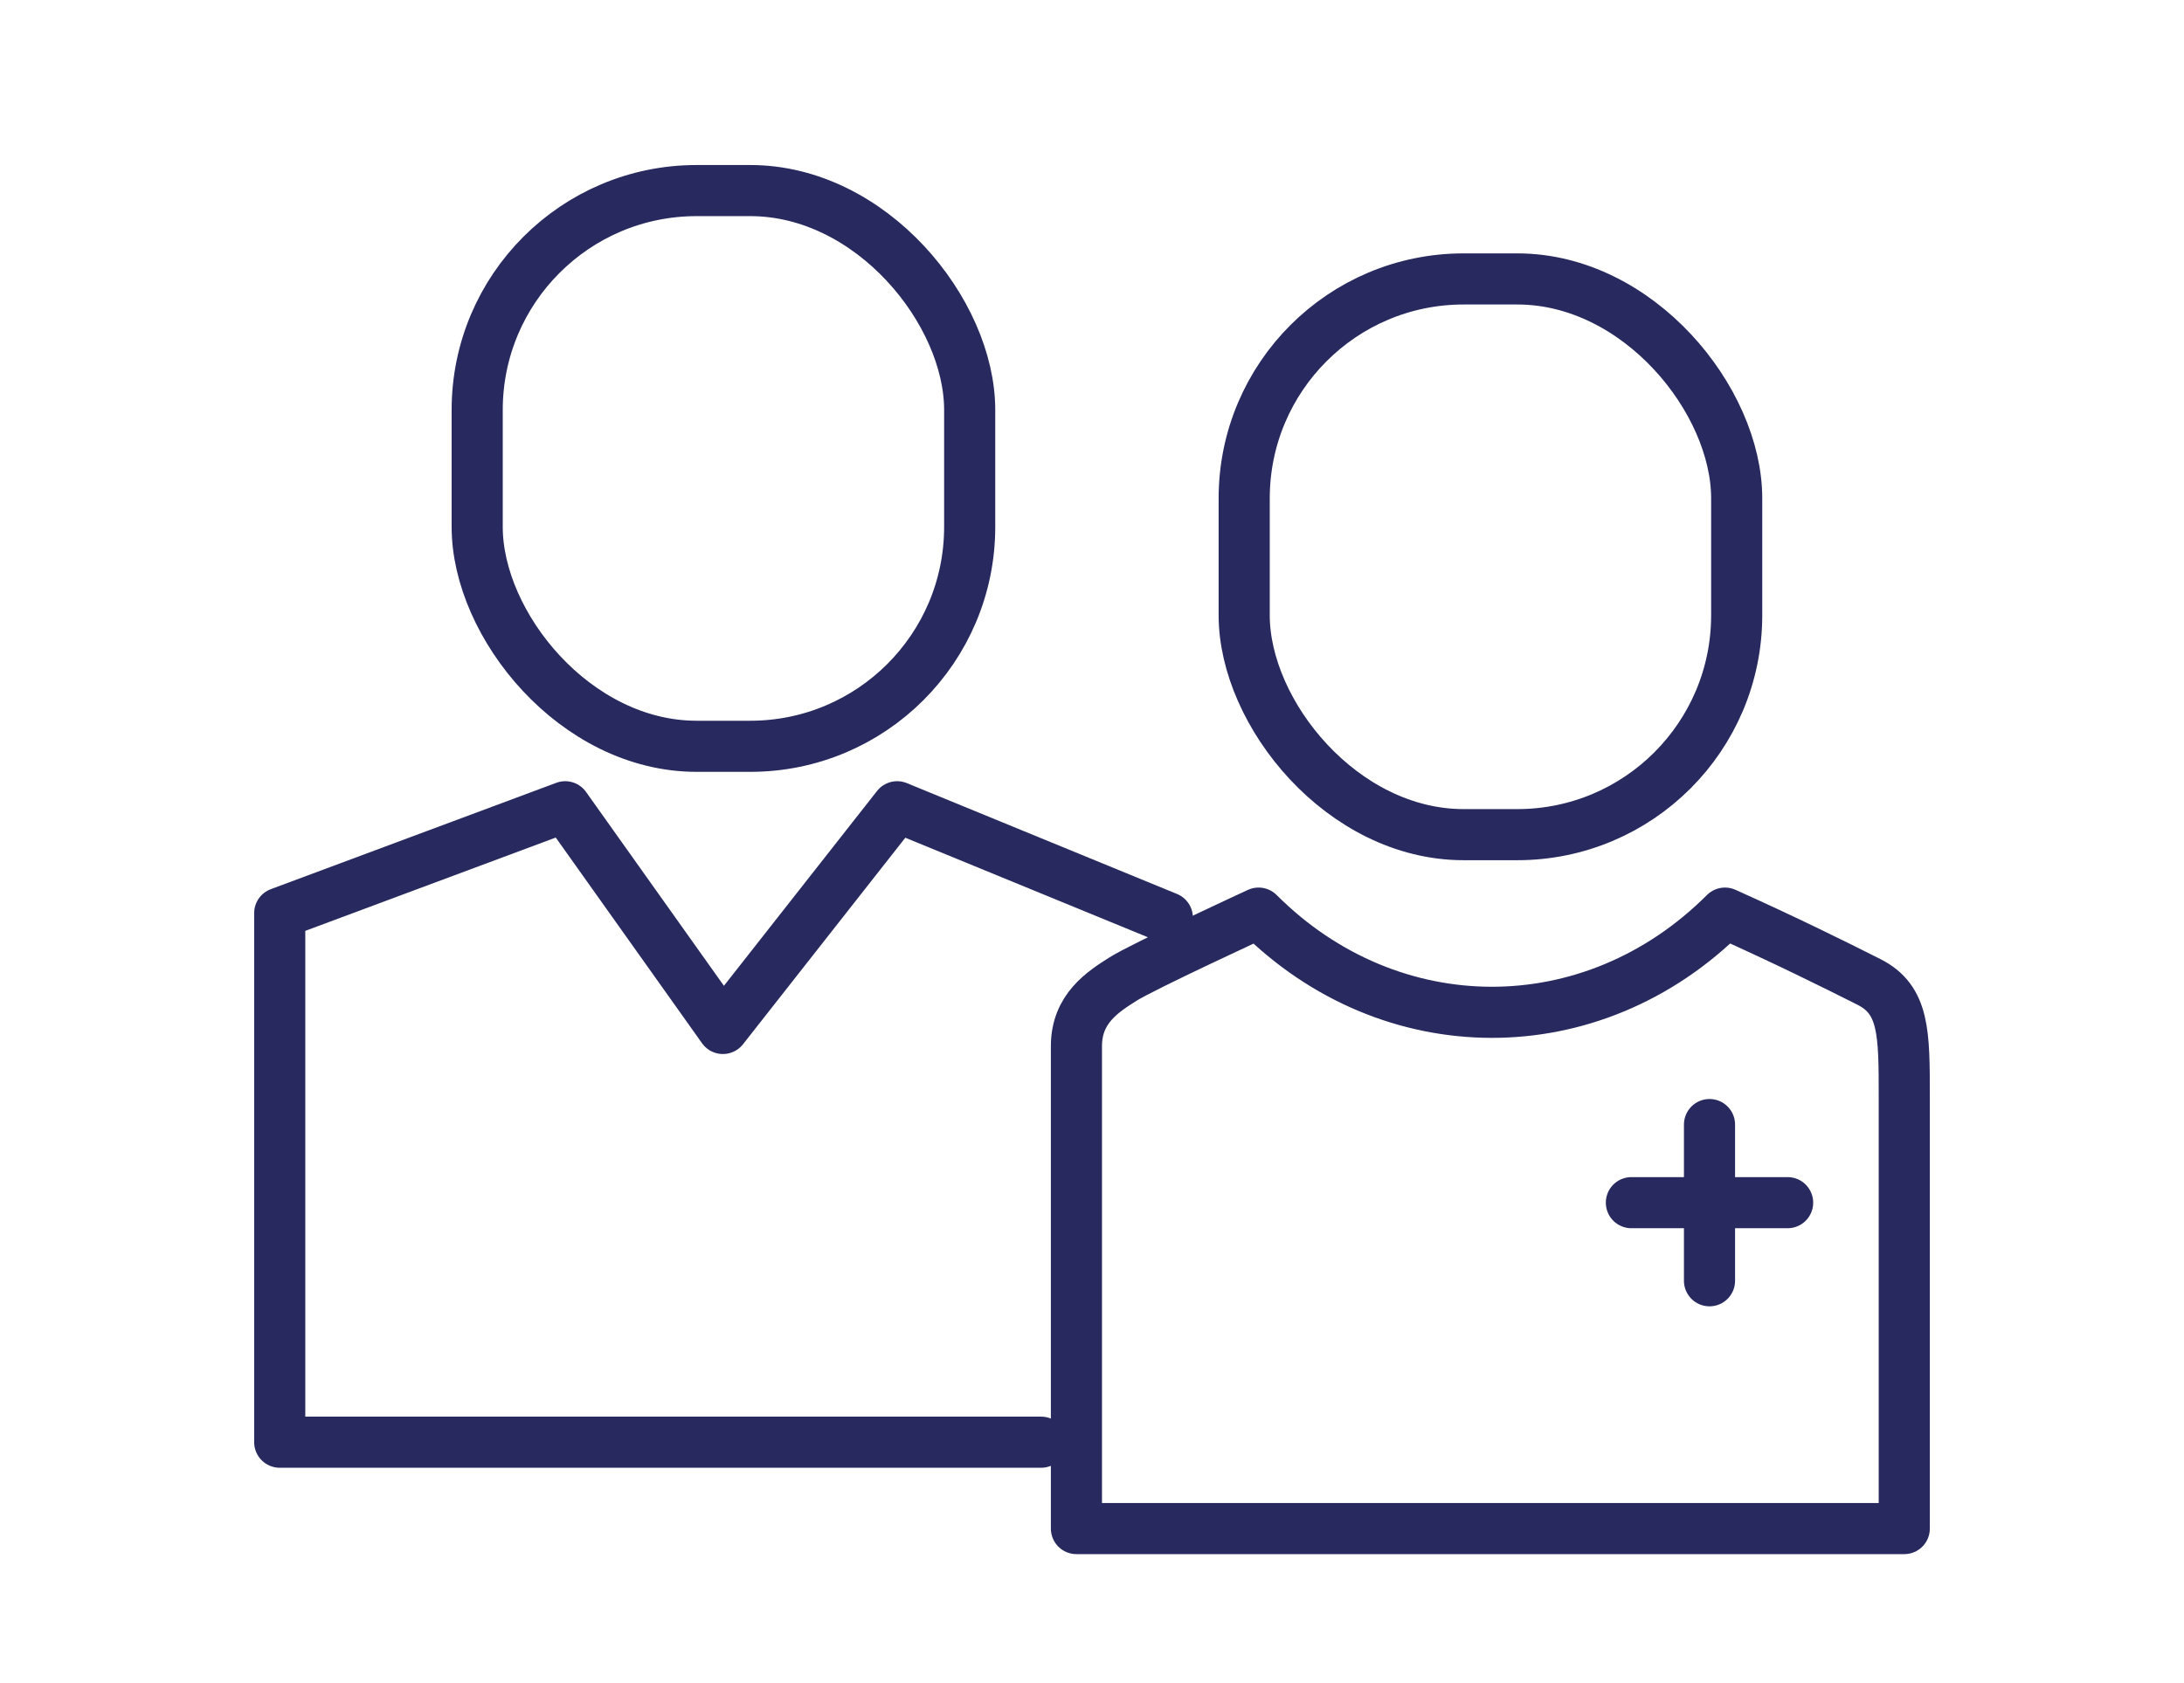
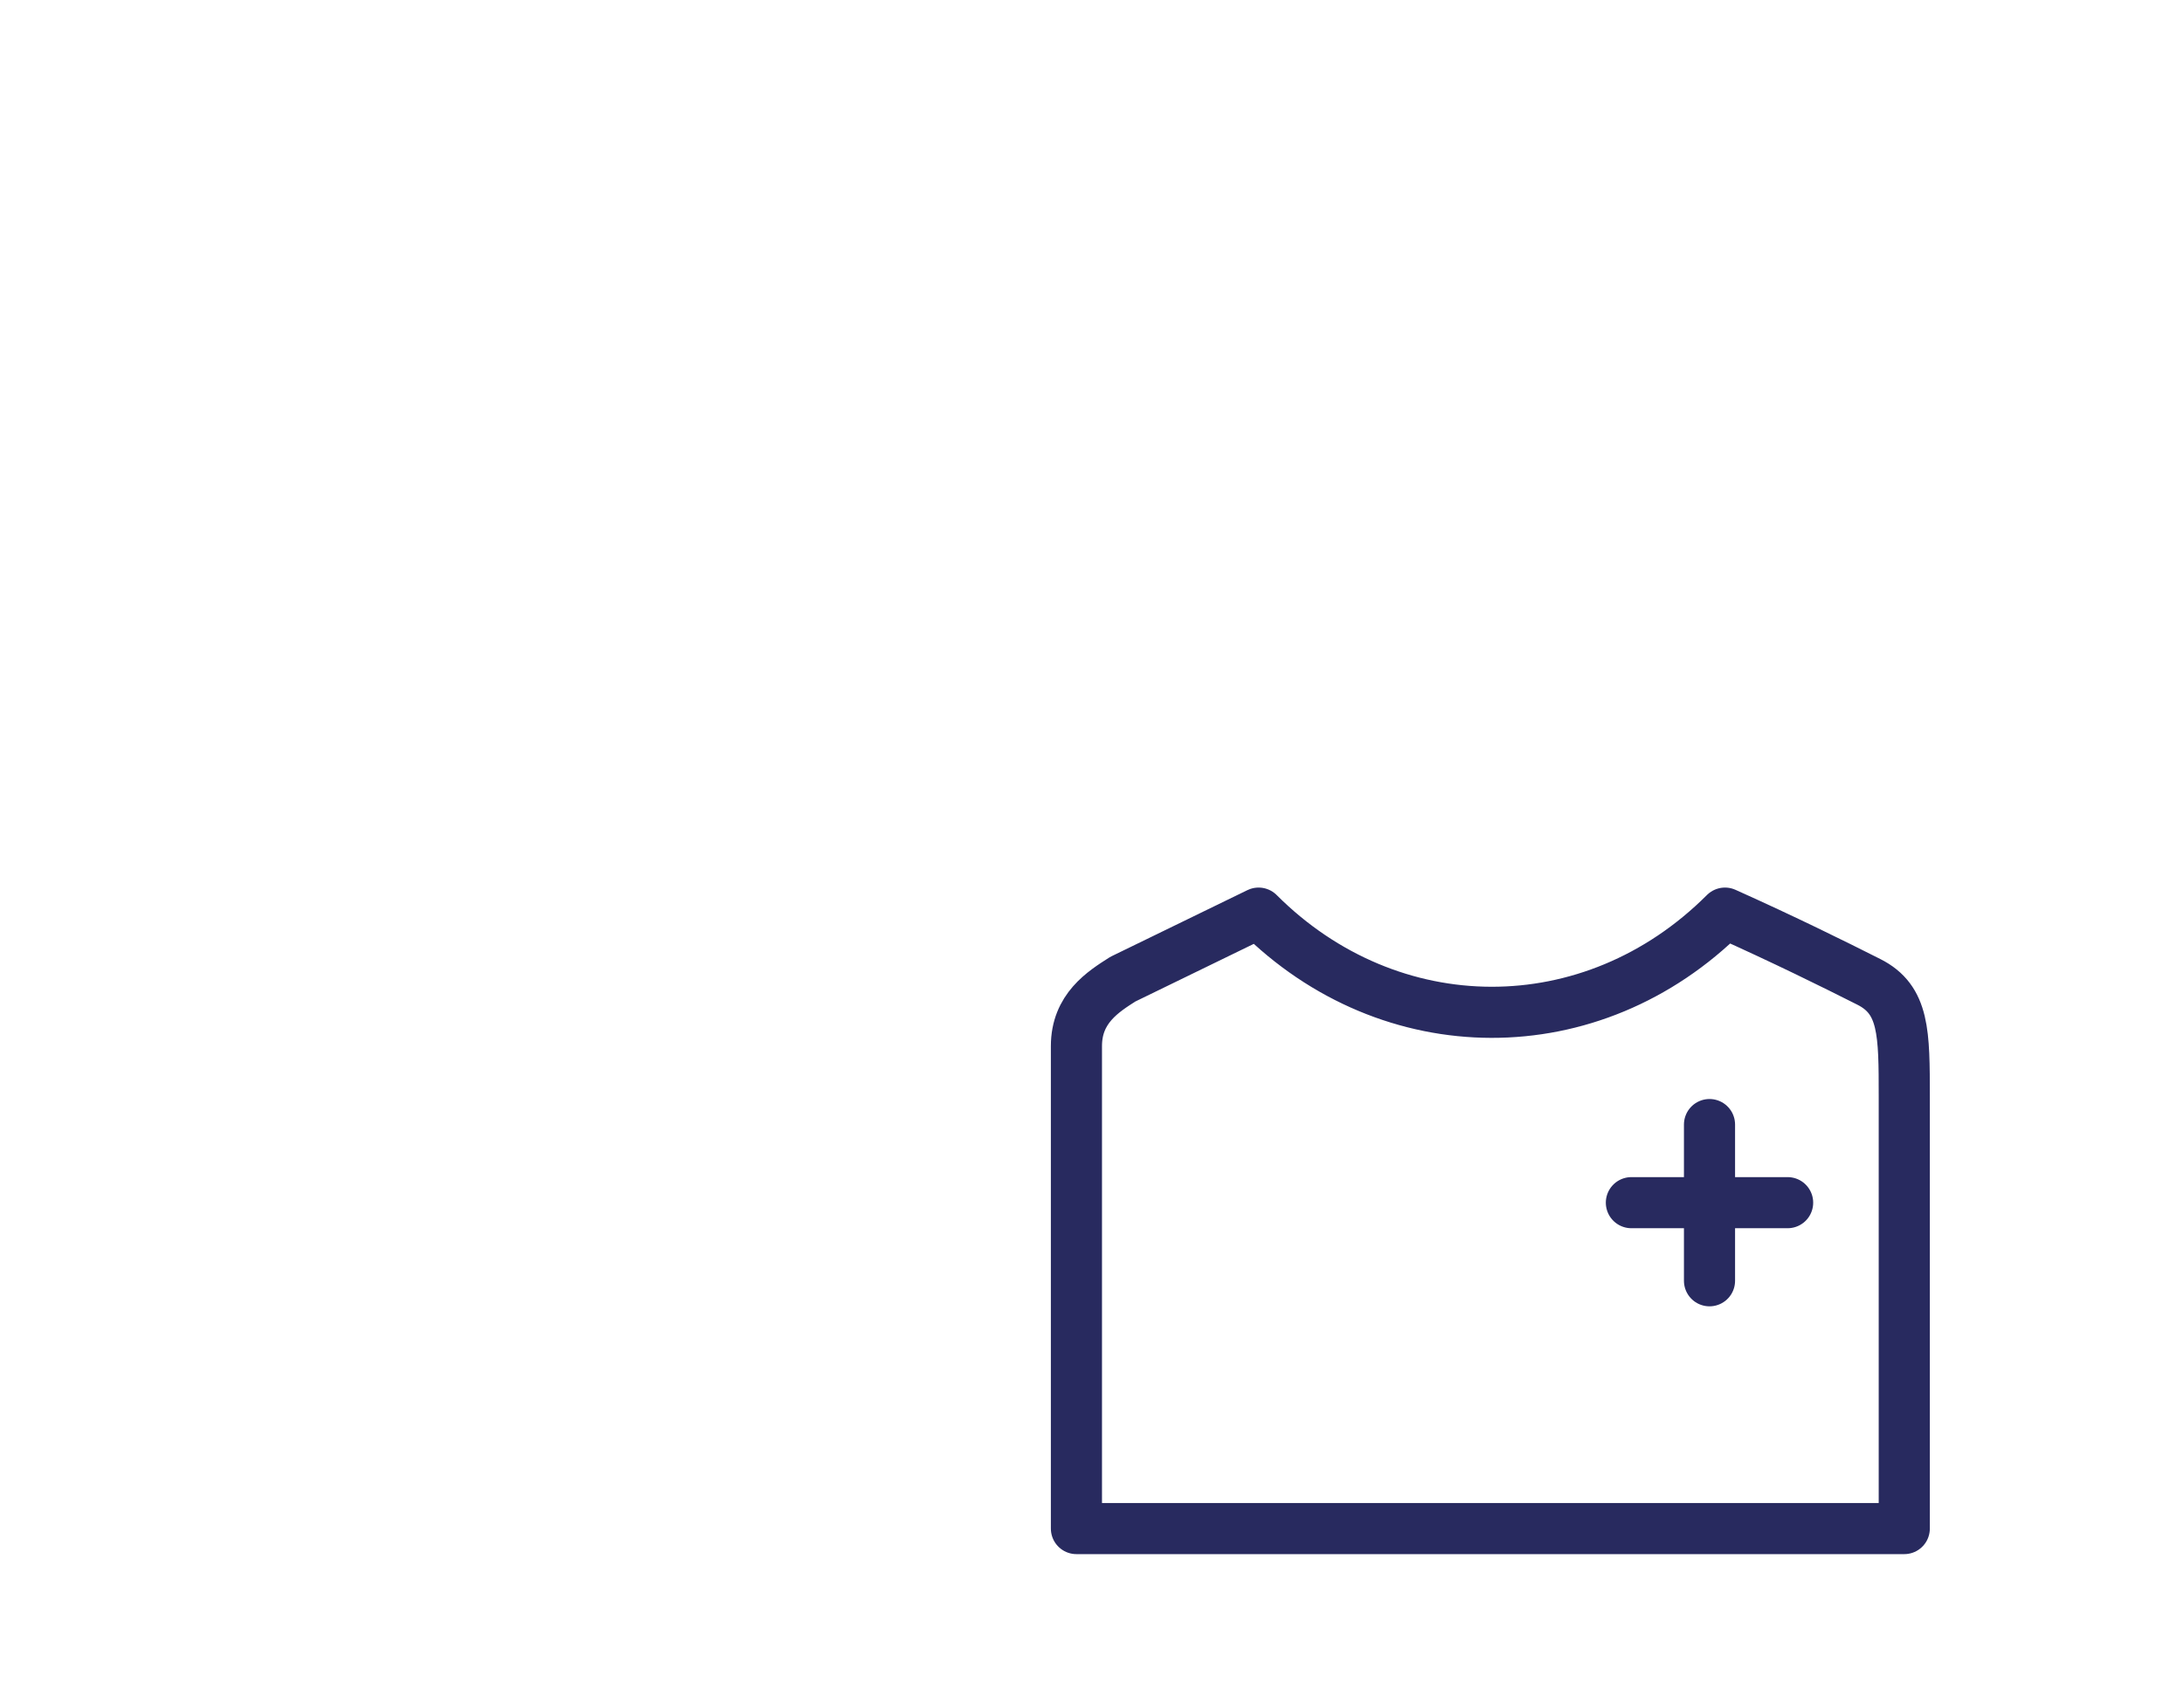
<svg xmlns="http://www.w3.org/2000/svg" id="Calque_2" data-name="Calque 2" viewBox="0 0 121.33 93.52">
  <defs>
    <style>
      .cls-1 {
        fill: none;
        stroke: #282a5f;
        stroke-linecap: round;
        stroke-linejoin: round;
        stroke-width: 2.84px;
      }
    </style>
  </defs>
  <g>
-     <path class="cls-1" d="m69.92,50.74c7.31,7.31,18.52,7.39,25.91,0,3.32,1.49,6.03,2.83,7.99,3.82,1.97.99,1.97,2.83,1.97,6.4v23.98h-45.99v-26.81c0-2.09,1.48-3.02,2.58-3.72s7.54-3.67,7.54-3.67Z" />
-     <polyline class="cls-1" points="64.85 50.99 49.84 44.83 40.16 57.15 31.4 44.83 15.54 50.74 15.54 80.14 57.84 80.14" />
-     <rect class="cls-1" x="26.51" y="10.59" width="27.36" height="30.88" rx="12.19" ry="12.19" />
-     <rect class="cls-1" x="69.12" y="15.5" width="27.36" height="30.88" rx="12.19" ry="12.19" />
+     <path class="cls-1" d="m69.92,50.74c7.31,7.31,18.52,7.39,25.91,0,3.32,1.49,6.03,2.83,7.99,3.82,1.97.99,1.97,2.83,1.97,6.4v23.98h-45.99v-26.81c0-2.09,1.48-3.02,2.58-3.72Z" />
  </g>
  <line class="cls-1" x1="94.97" y1="62.49" x2="94.97" y2="71.17" />
  <line class="cls-1" x1="99.31" y1="66.83" x2="90.63" y2="66.83" />
</svg>